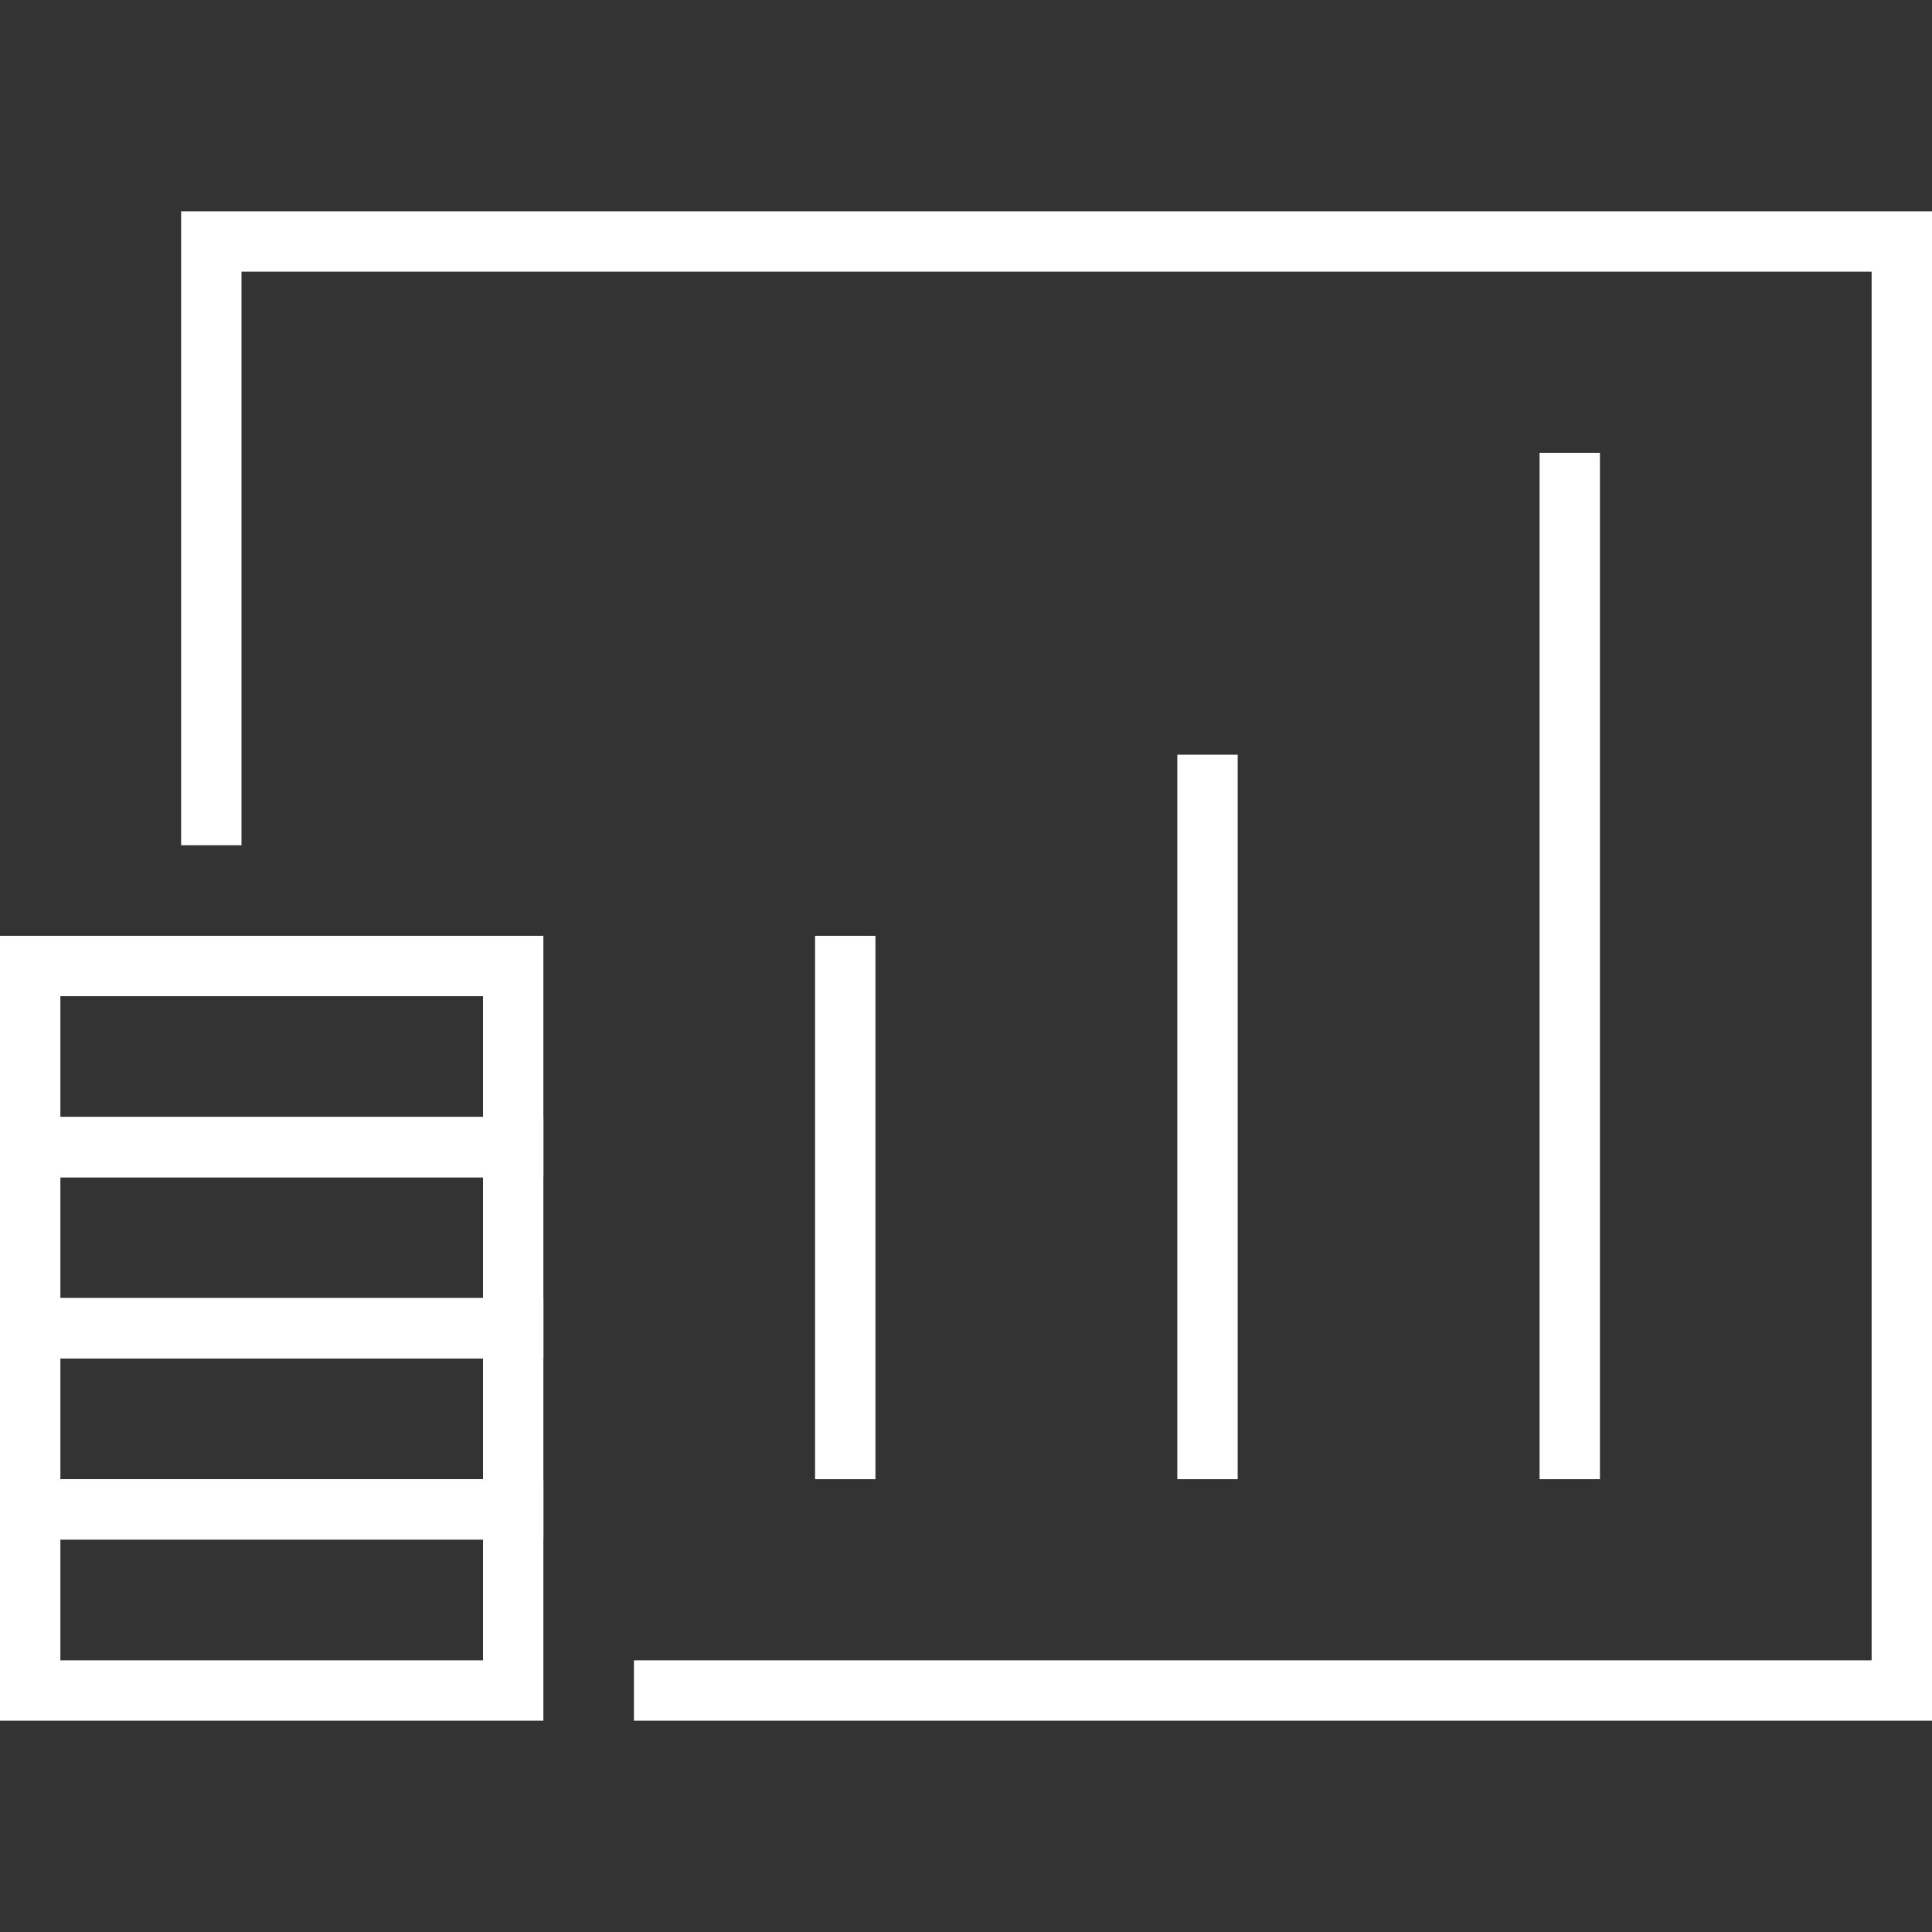
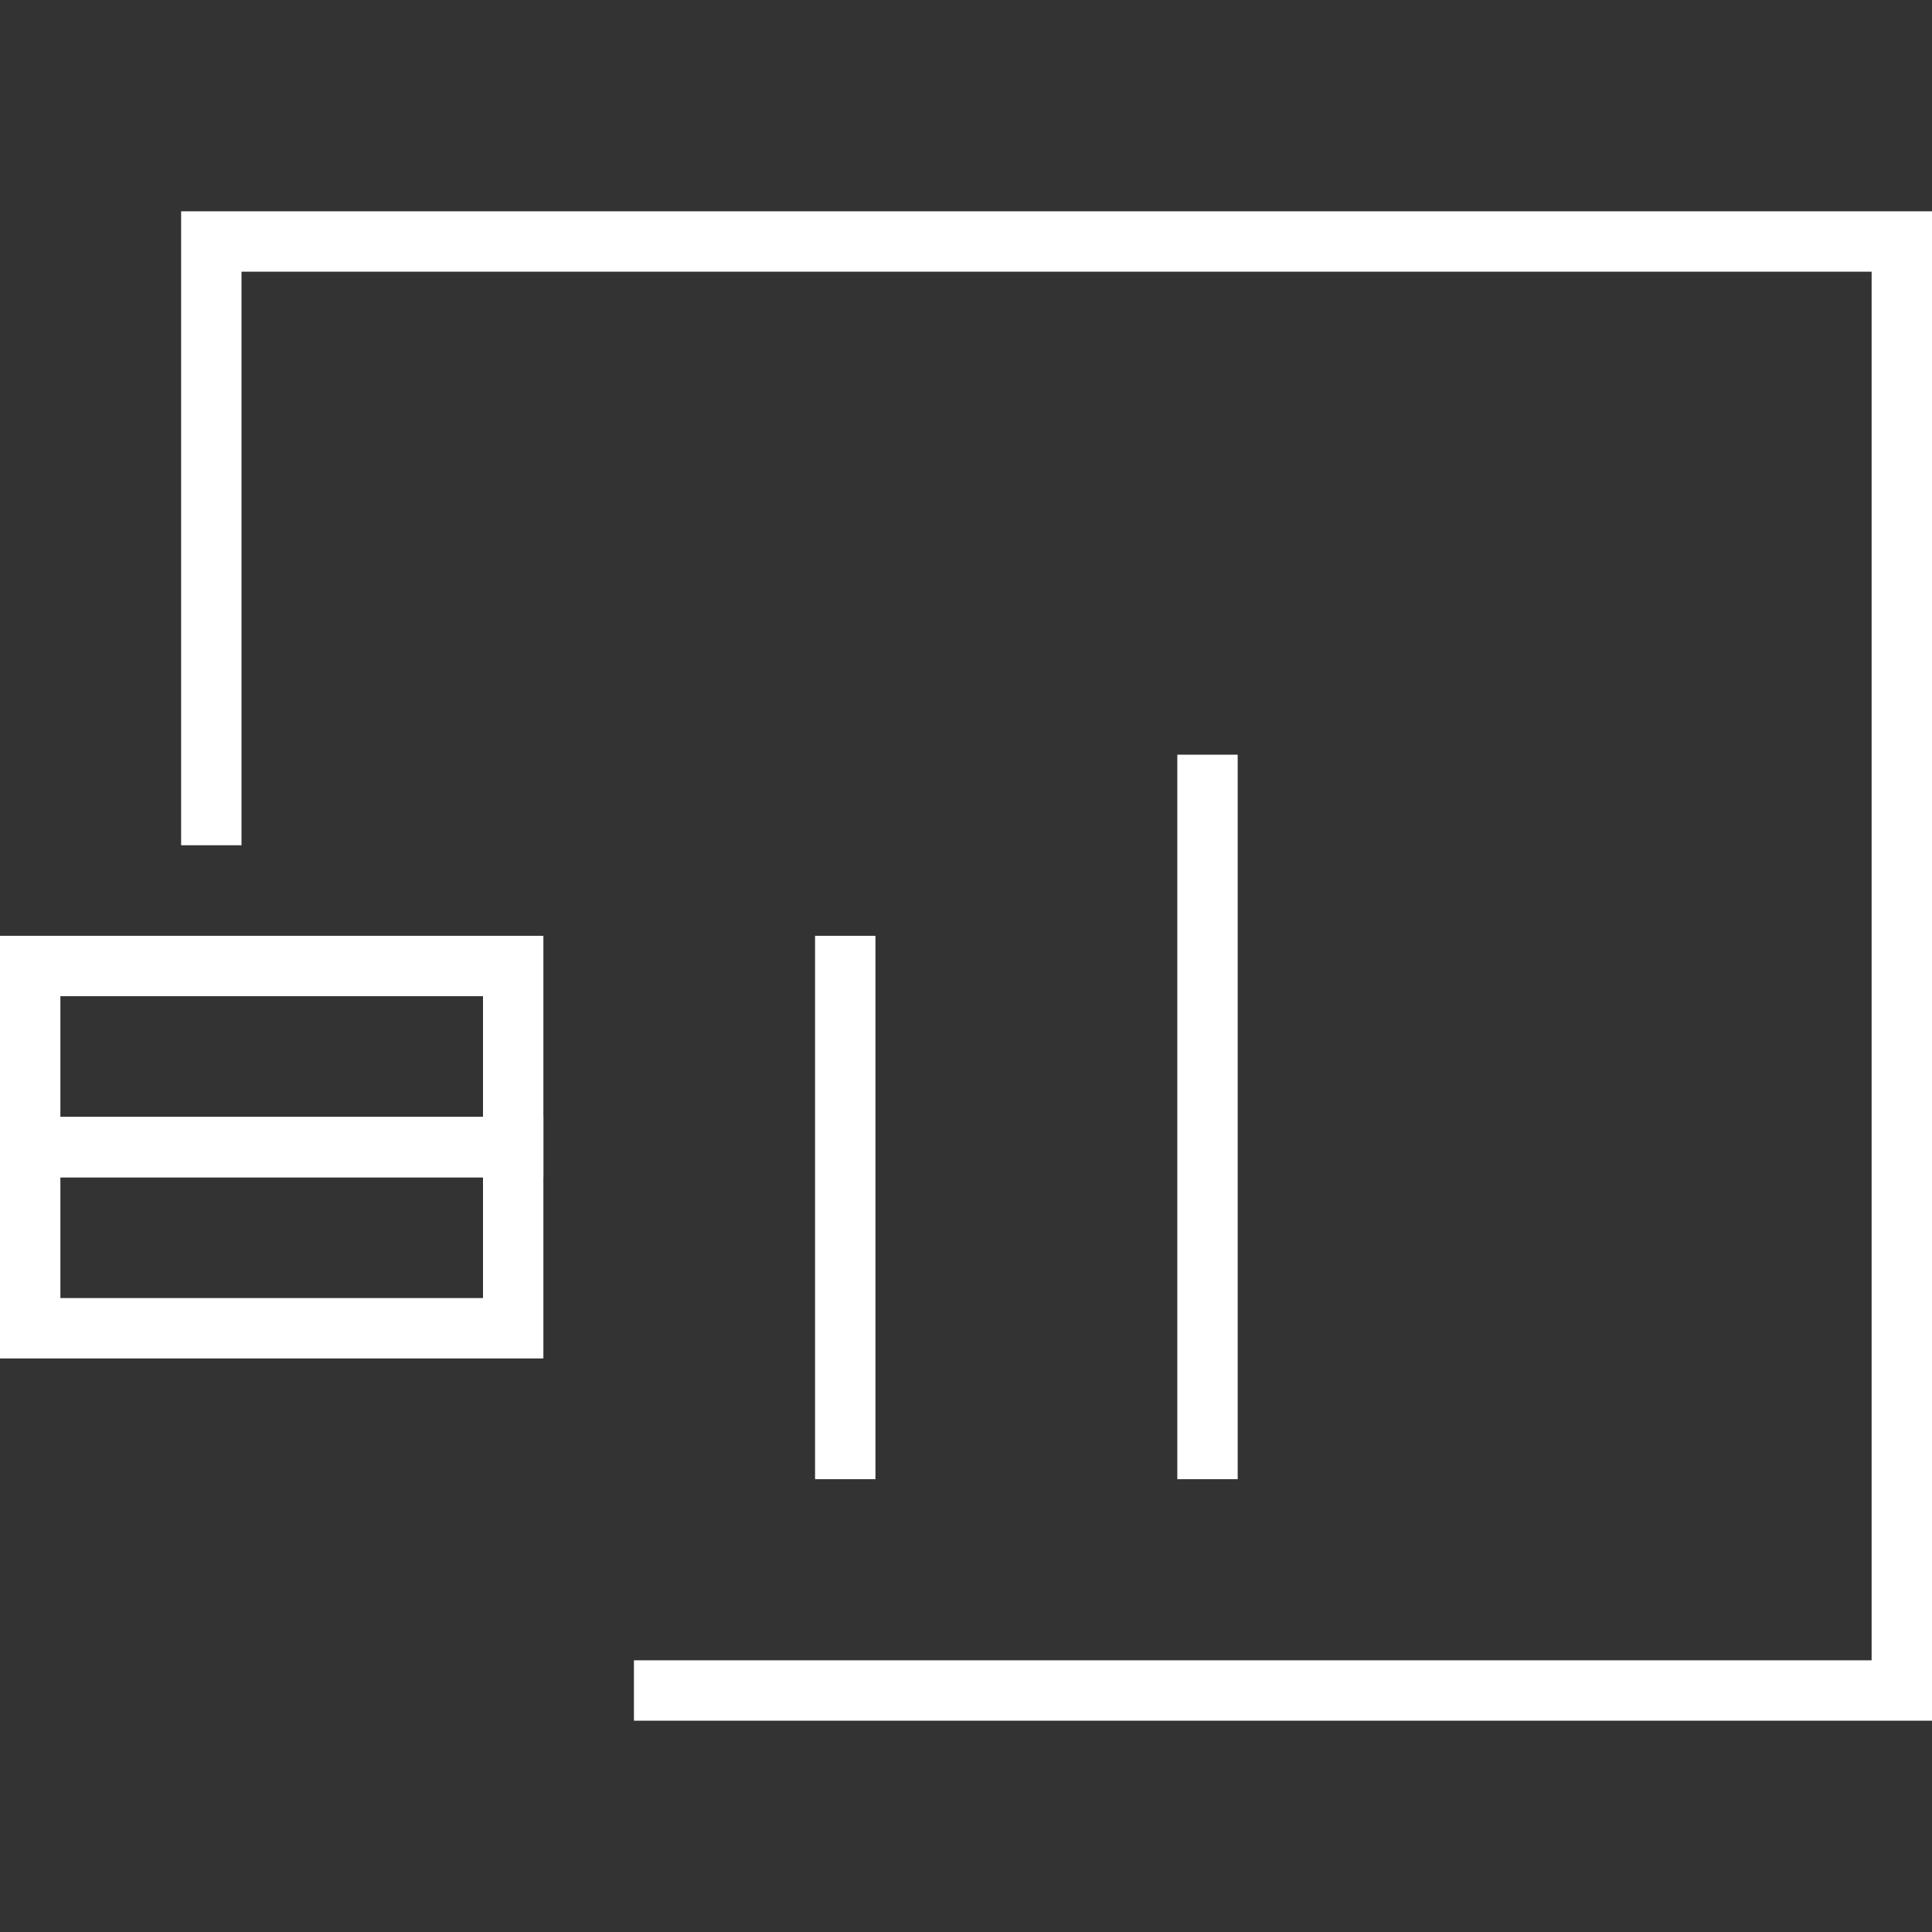
<svg xmlns="http://www.w3.org/2000/svg" width="64" height="64" viewBox="0 0 64 64" fill="none">
  <rect x="0" y="0" width="64" height="64" fill="#333333" stroke="none" />
  <path d="M21 56H63V8H7V28" stroke="white" stroke-width="2" />
-   <path d="M52 15L52 49" stroke="white" stroke-width="2" />
  <path d="M40 25L40 49" stroke="white" stroke-width="2" />
  <path d="M28 31L28 49" stroke="white" stroke-width="2" />
-   <rect x="1" y="50" width="16" height="6" stroke="white" stroke-width="2" />
-   <rect x="1" y="44" width="16" height="6" stroke="white" stroke-width="2" />
  <rect x="1" y="38" width="16" height="6" stroke="white" stroke-width="2" />
  <rect x="1" y="32" width="16" height="6" stroke="white" stroke-width="2" />
</svg>